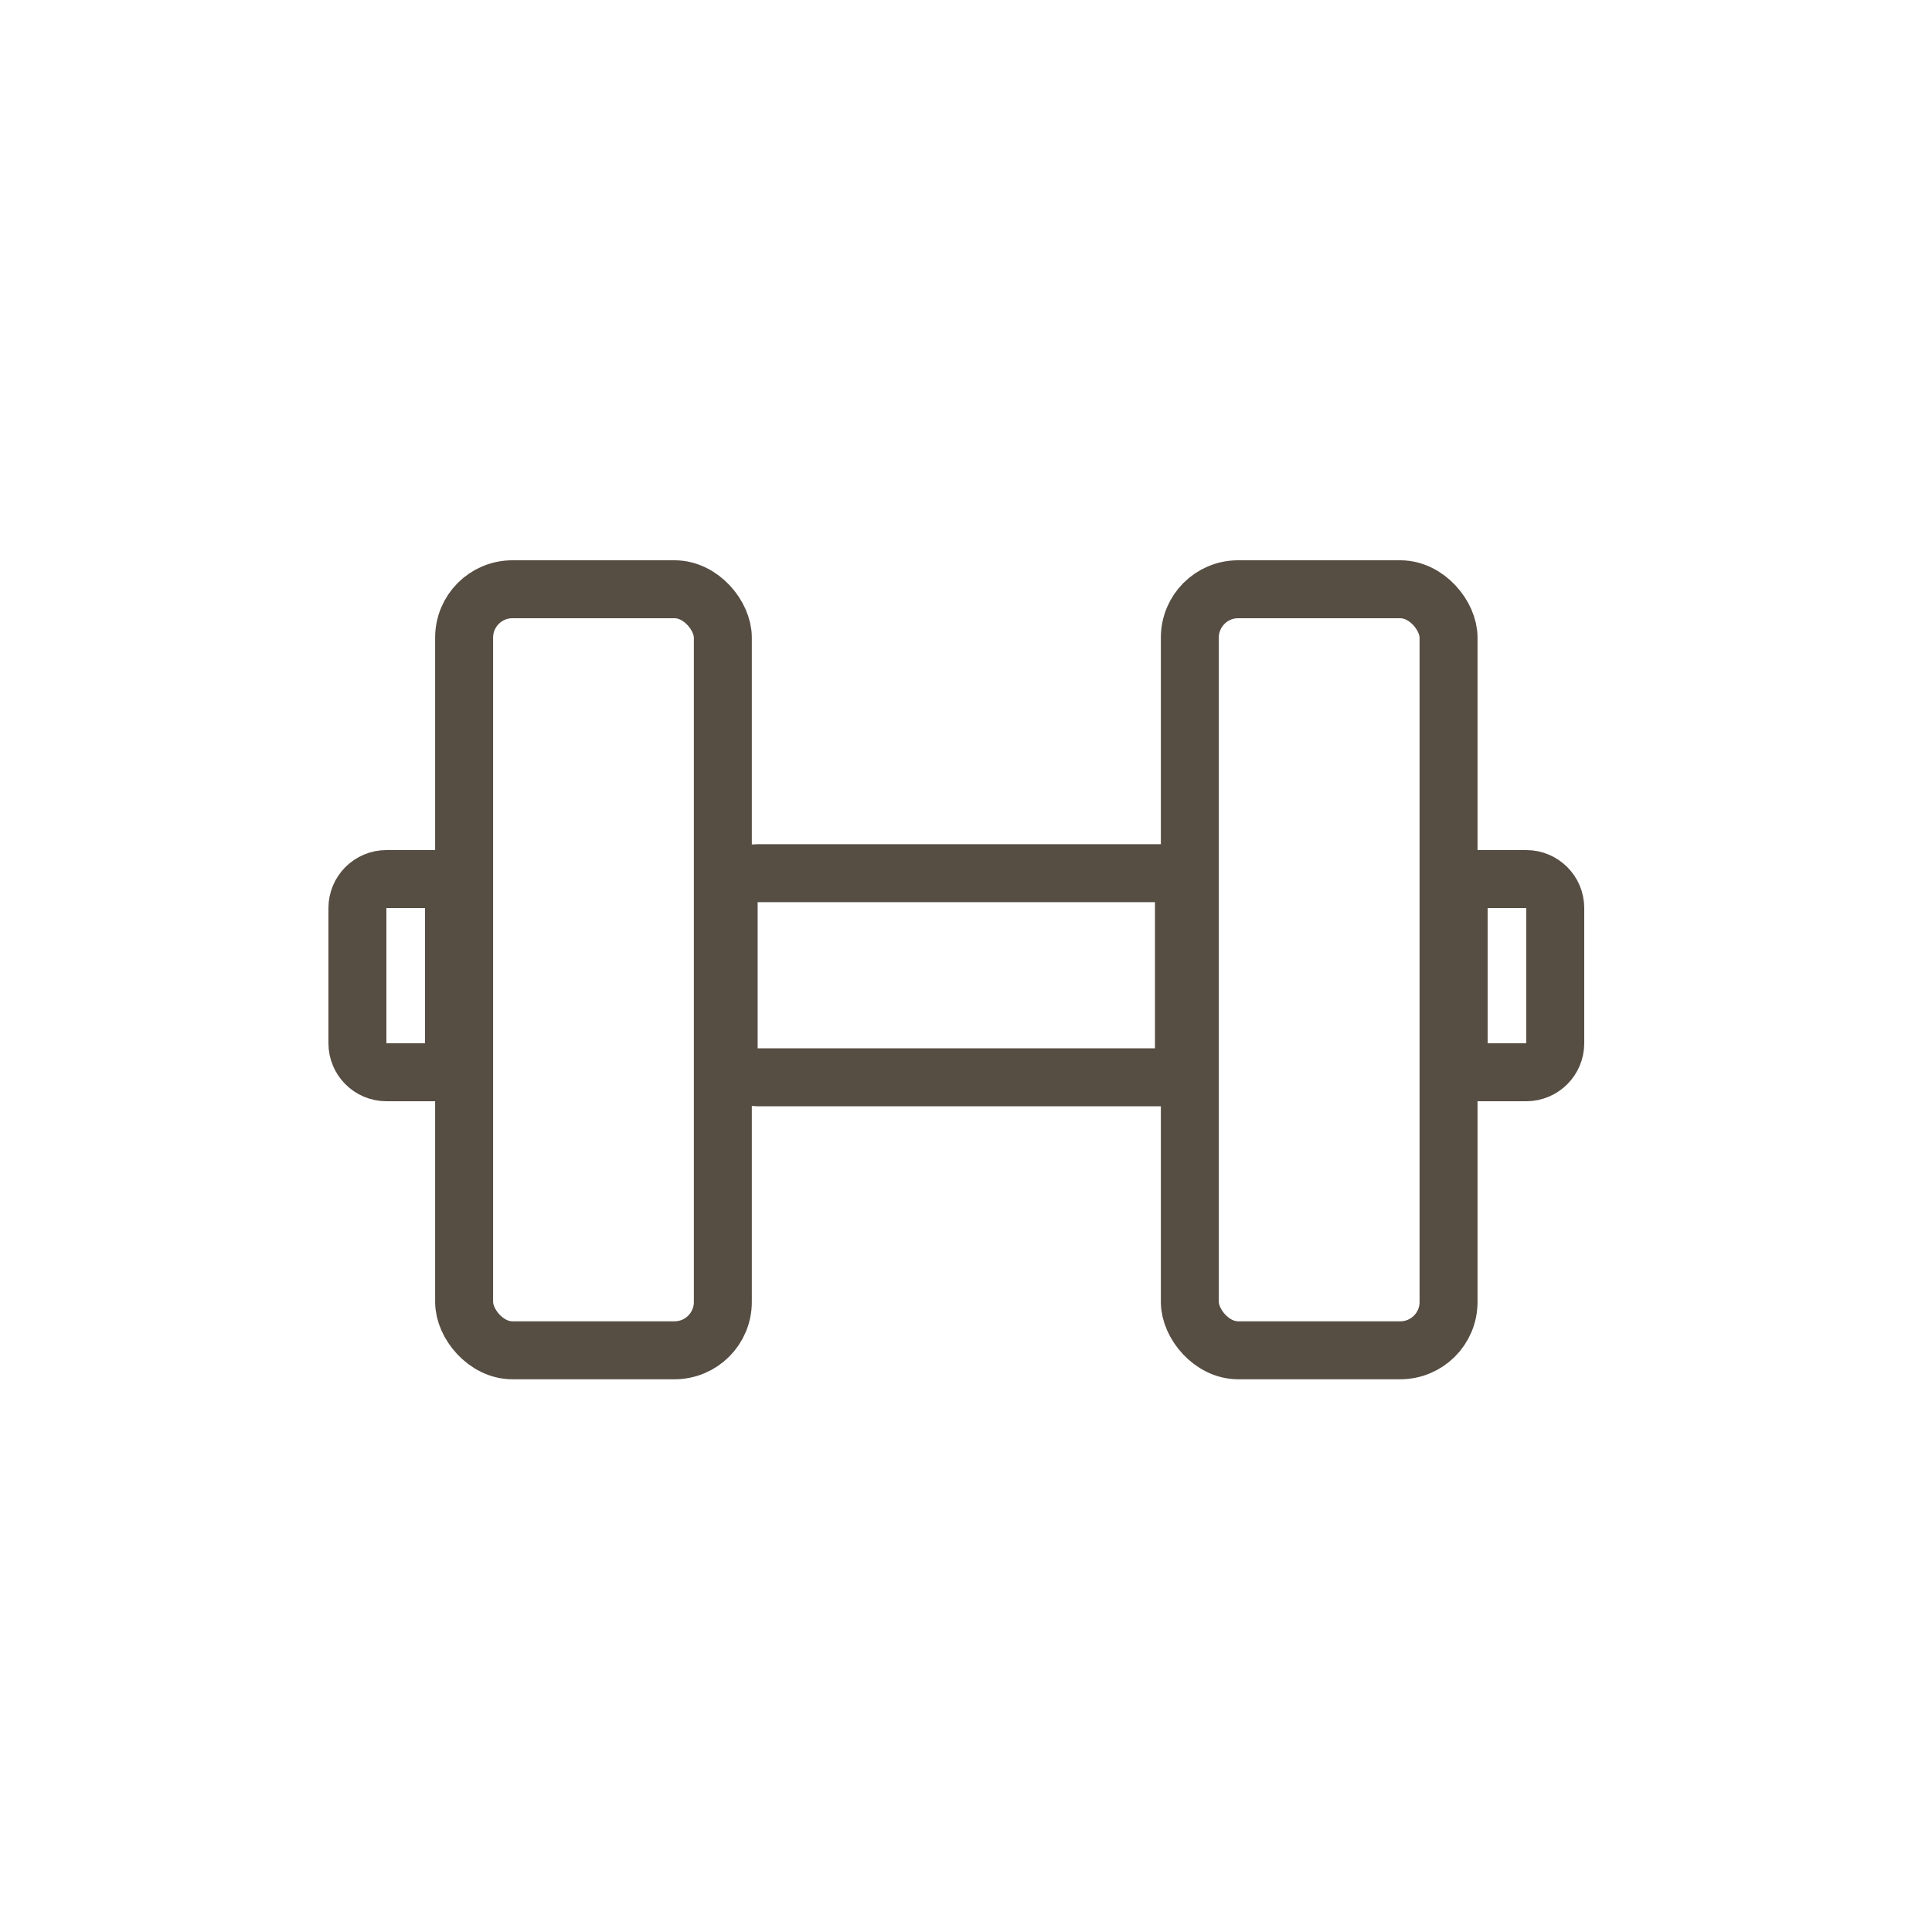
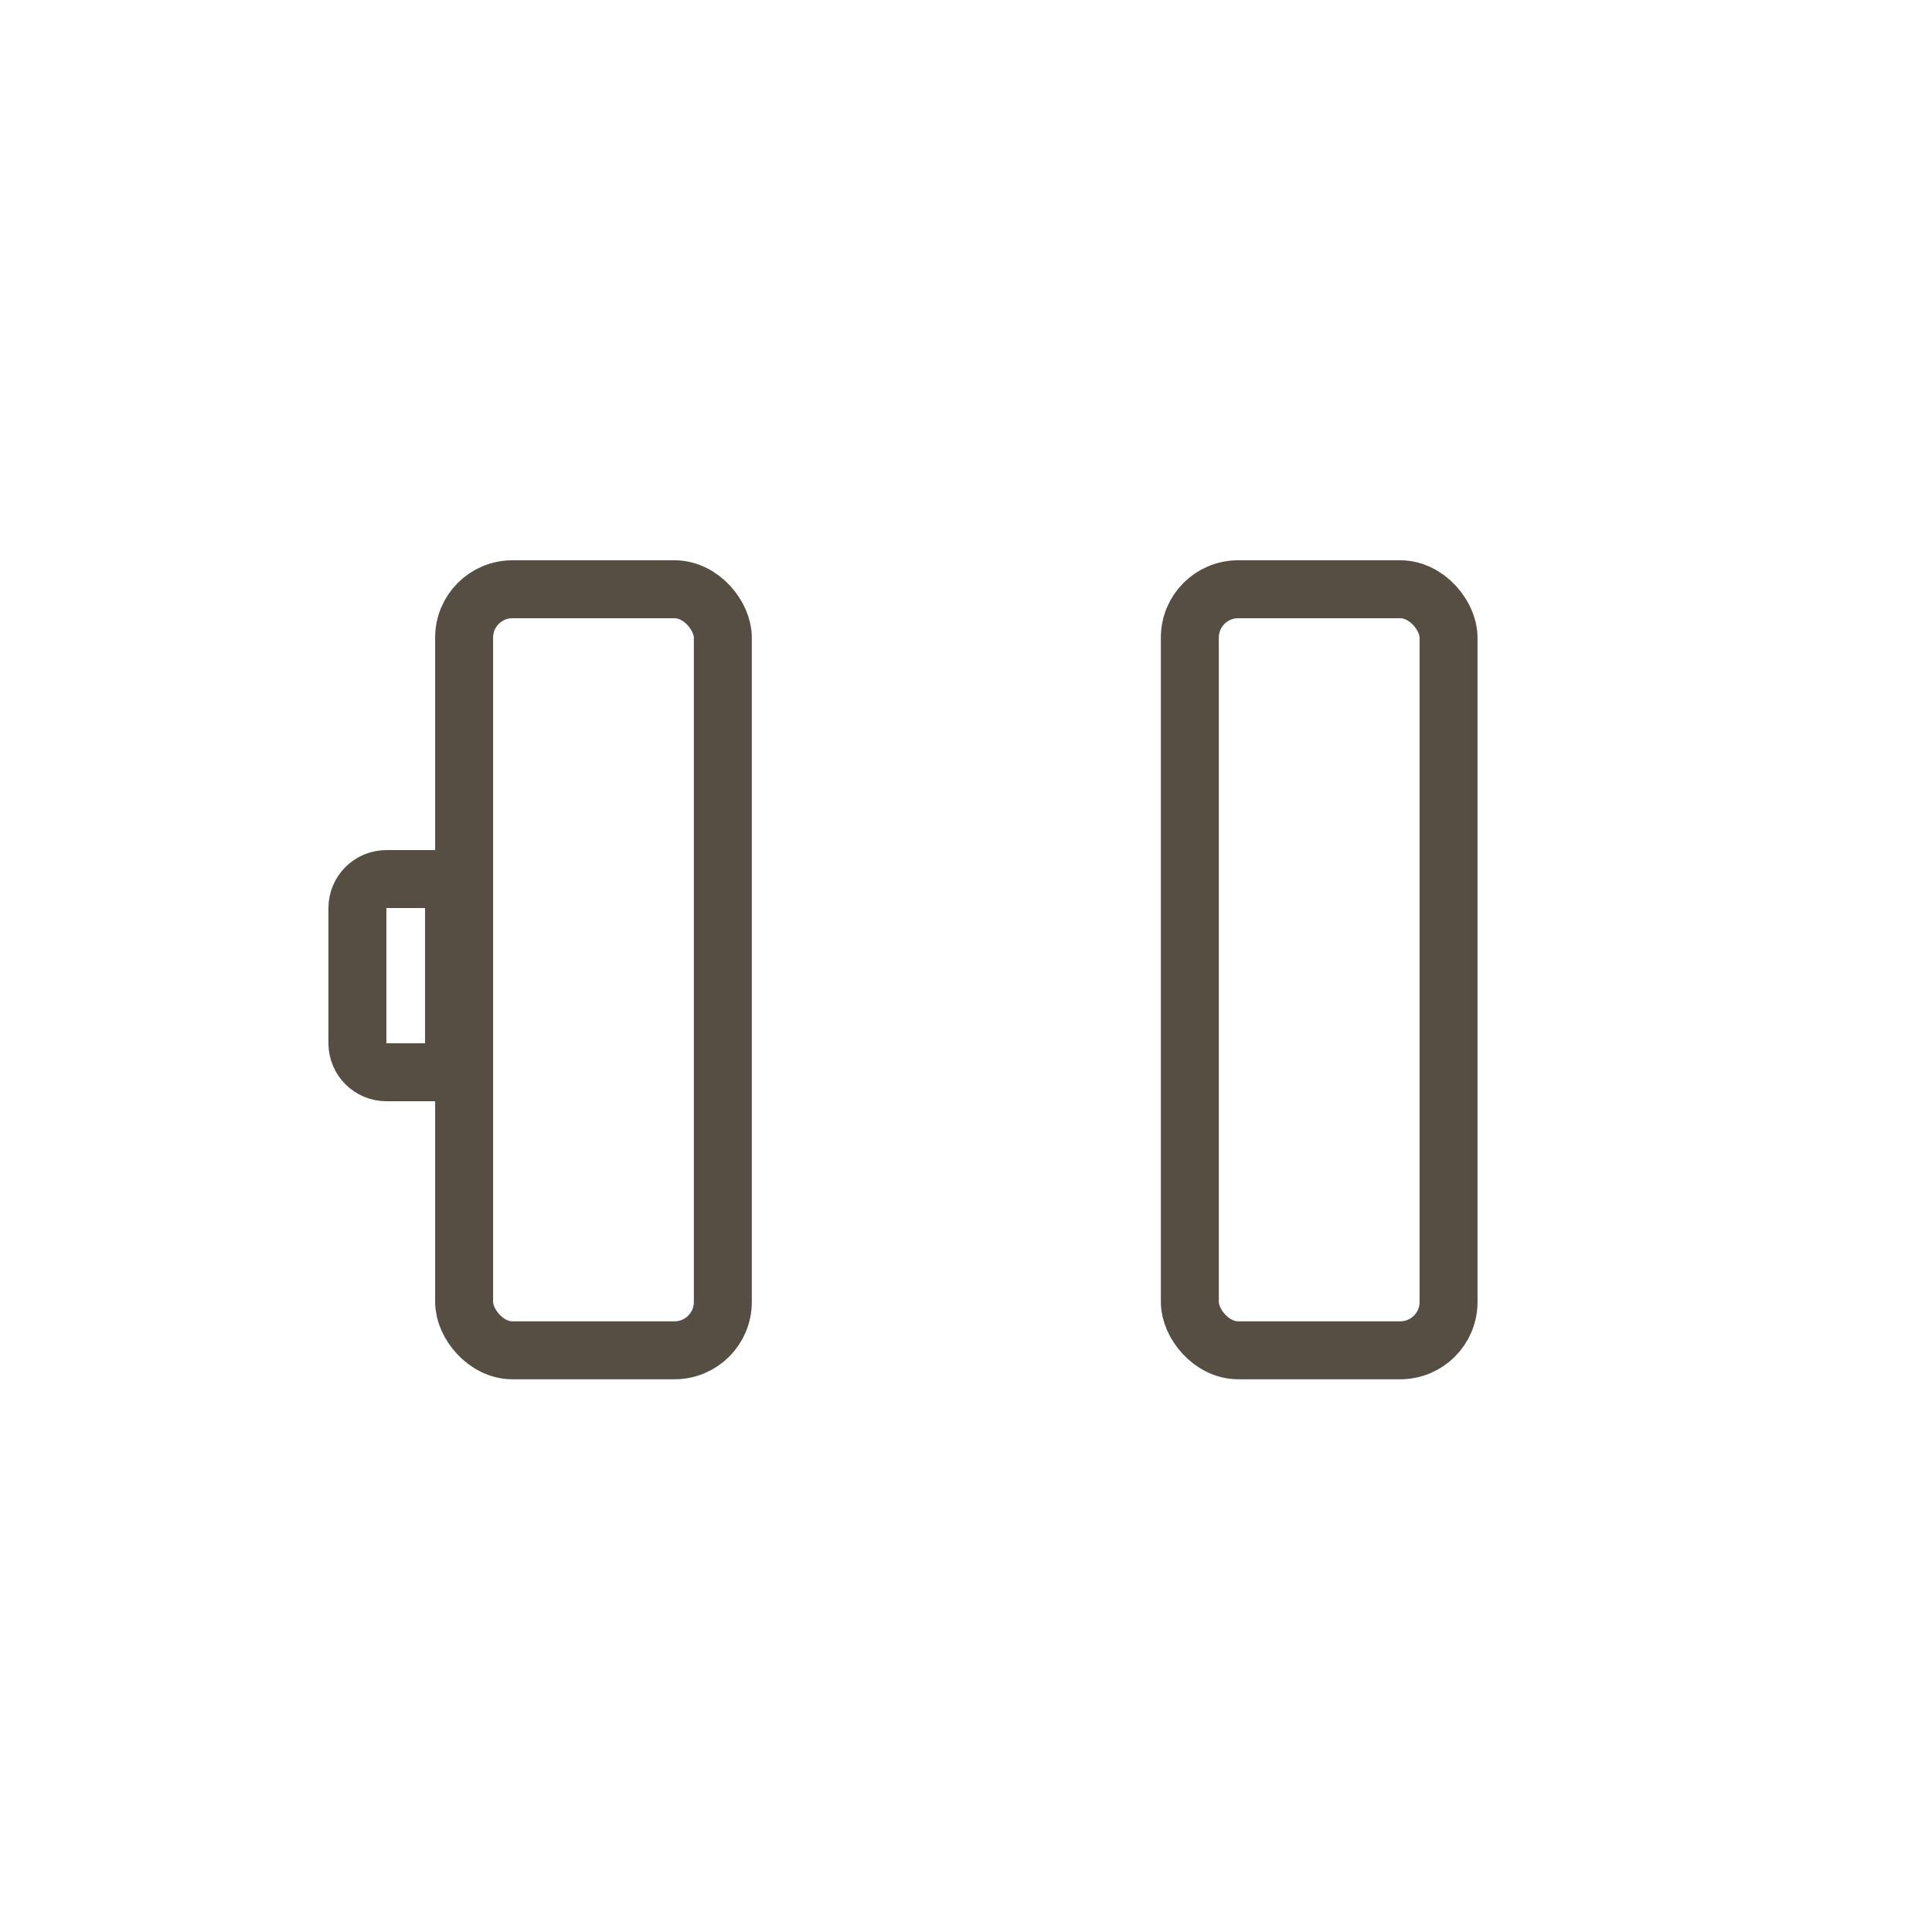
<svg xmlns="http://www.w3.org/2000/svg" fill="none" viewBox="0 0 100 100" height="100" width="100">
-   <path stroke-width="3" stroke="#564D43" d="M80.5 47L80.5 54C80.5 54.828 79.828 55.5 79 55.5L75.5 55.5L75.5 45.5L79 45.5C79.828 45.5 80.5 46.172 80.5 47Z" />
  <path stroke-width="3" stroke="#564D43" d="M23.5 45.5L23.5 55.5L20 55.5C19.172 55.5 18.5 54.828 18.5 54L18.5 47C18.5 46.172 19.172 45.5 20 45.5L23.5 45.5Z" />
-   <path stroke-width="3" stroke="#564D43" d="M61.281 45.195L61.281 55.761L39.216 55.761C38.388 55.761 37.716 55.089 37.716 54.261L37.716 46.695C37.716 45.867 38.388 45.195 39.216 45.195L61.281 45.195Z" />
  <rect stroke-width="3" stroke="#564D43" rx="2.5" height="39.391" width="13.391" y="30.5" x="61.586" />
  <rect stroke-width="3" stroke="#564D43" rx="2.5" height="39.391" width="13.391" y="30.5" x="24.023" />
</svg>